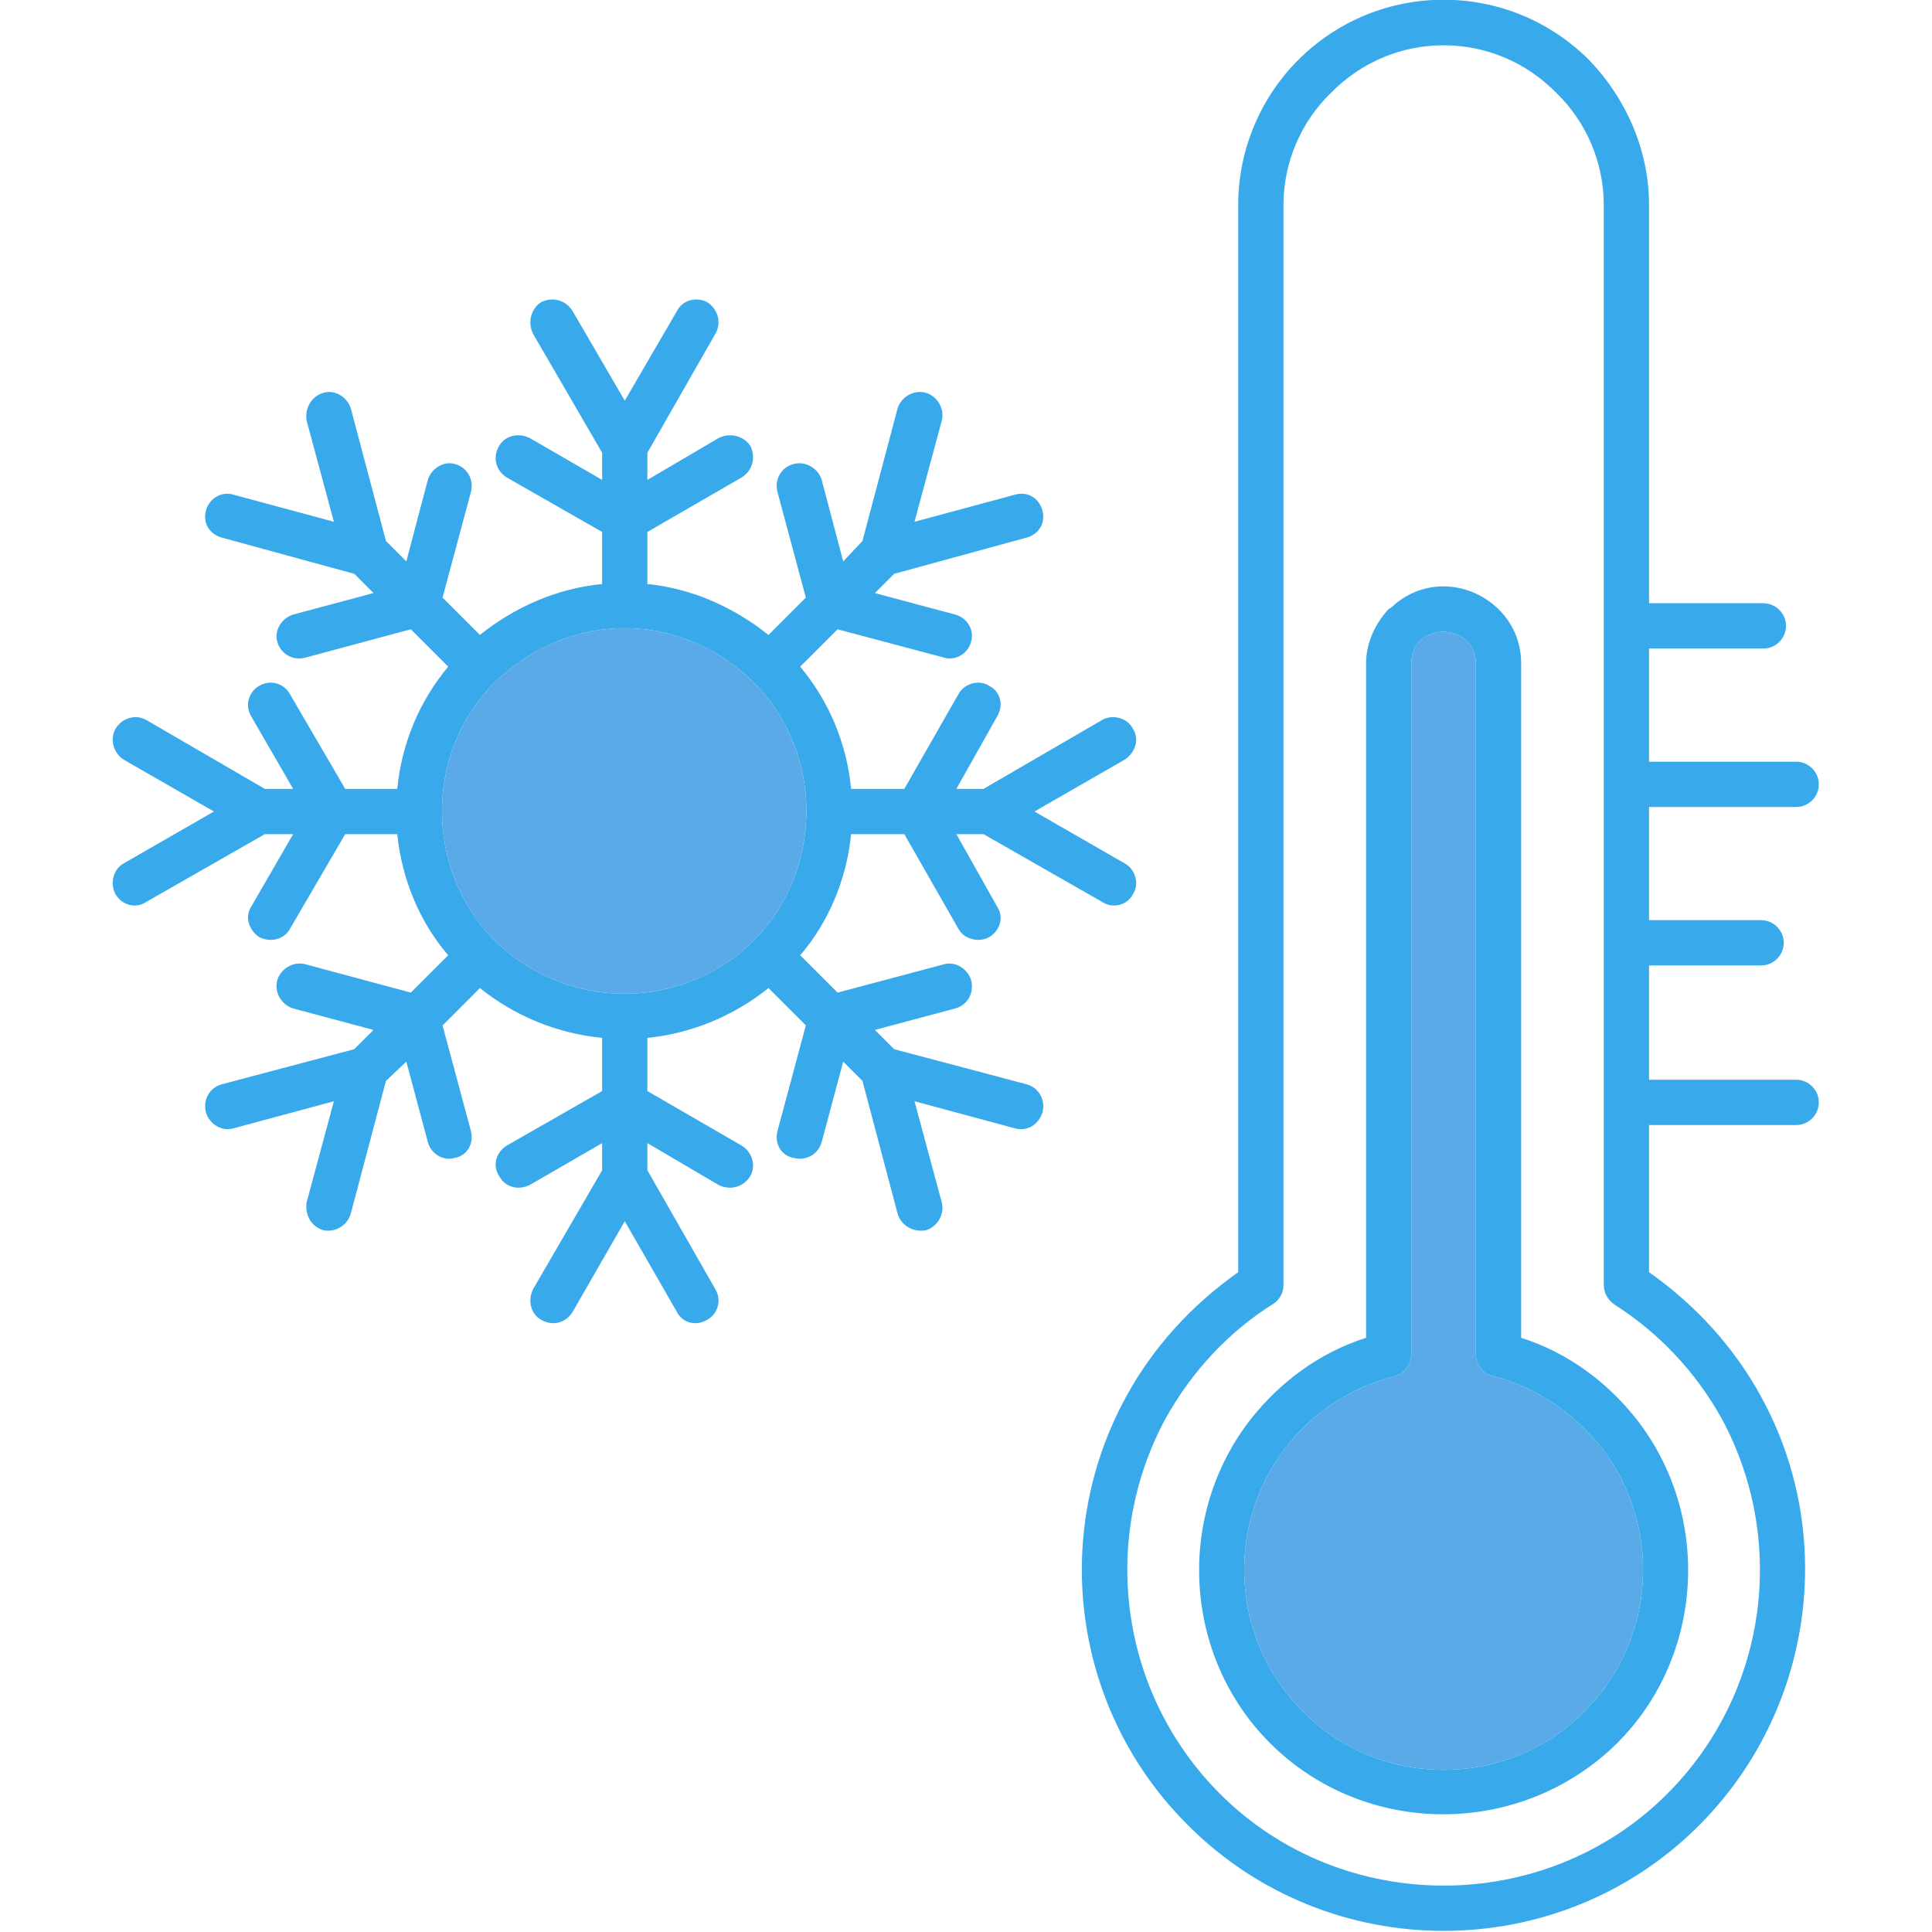
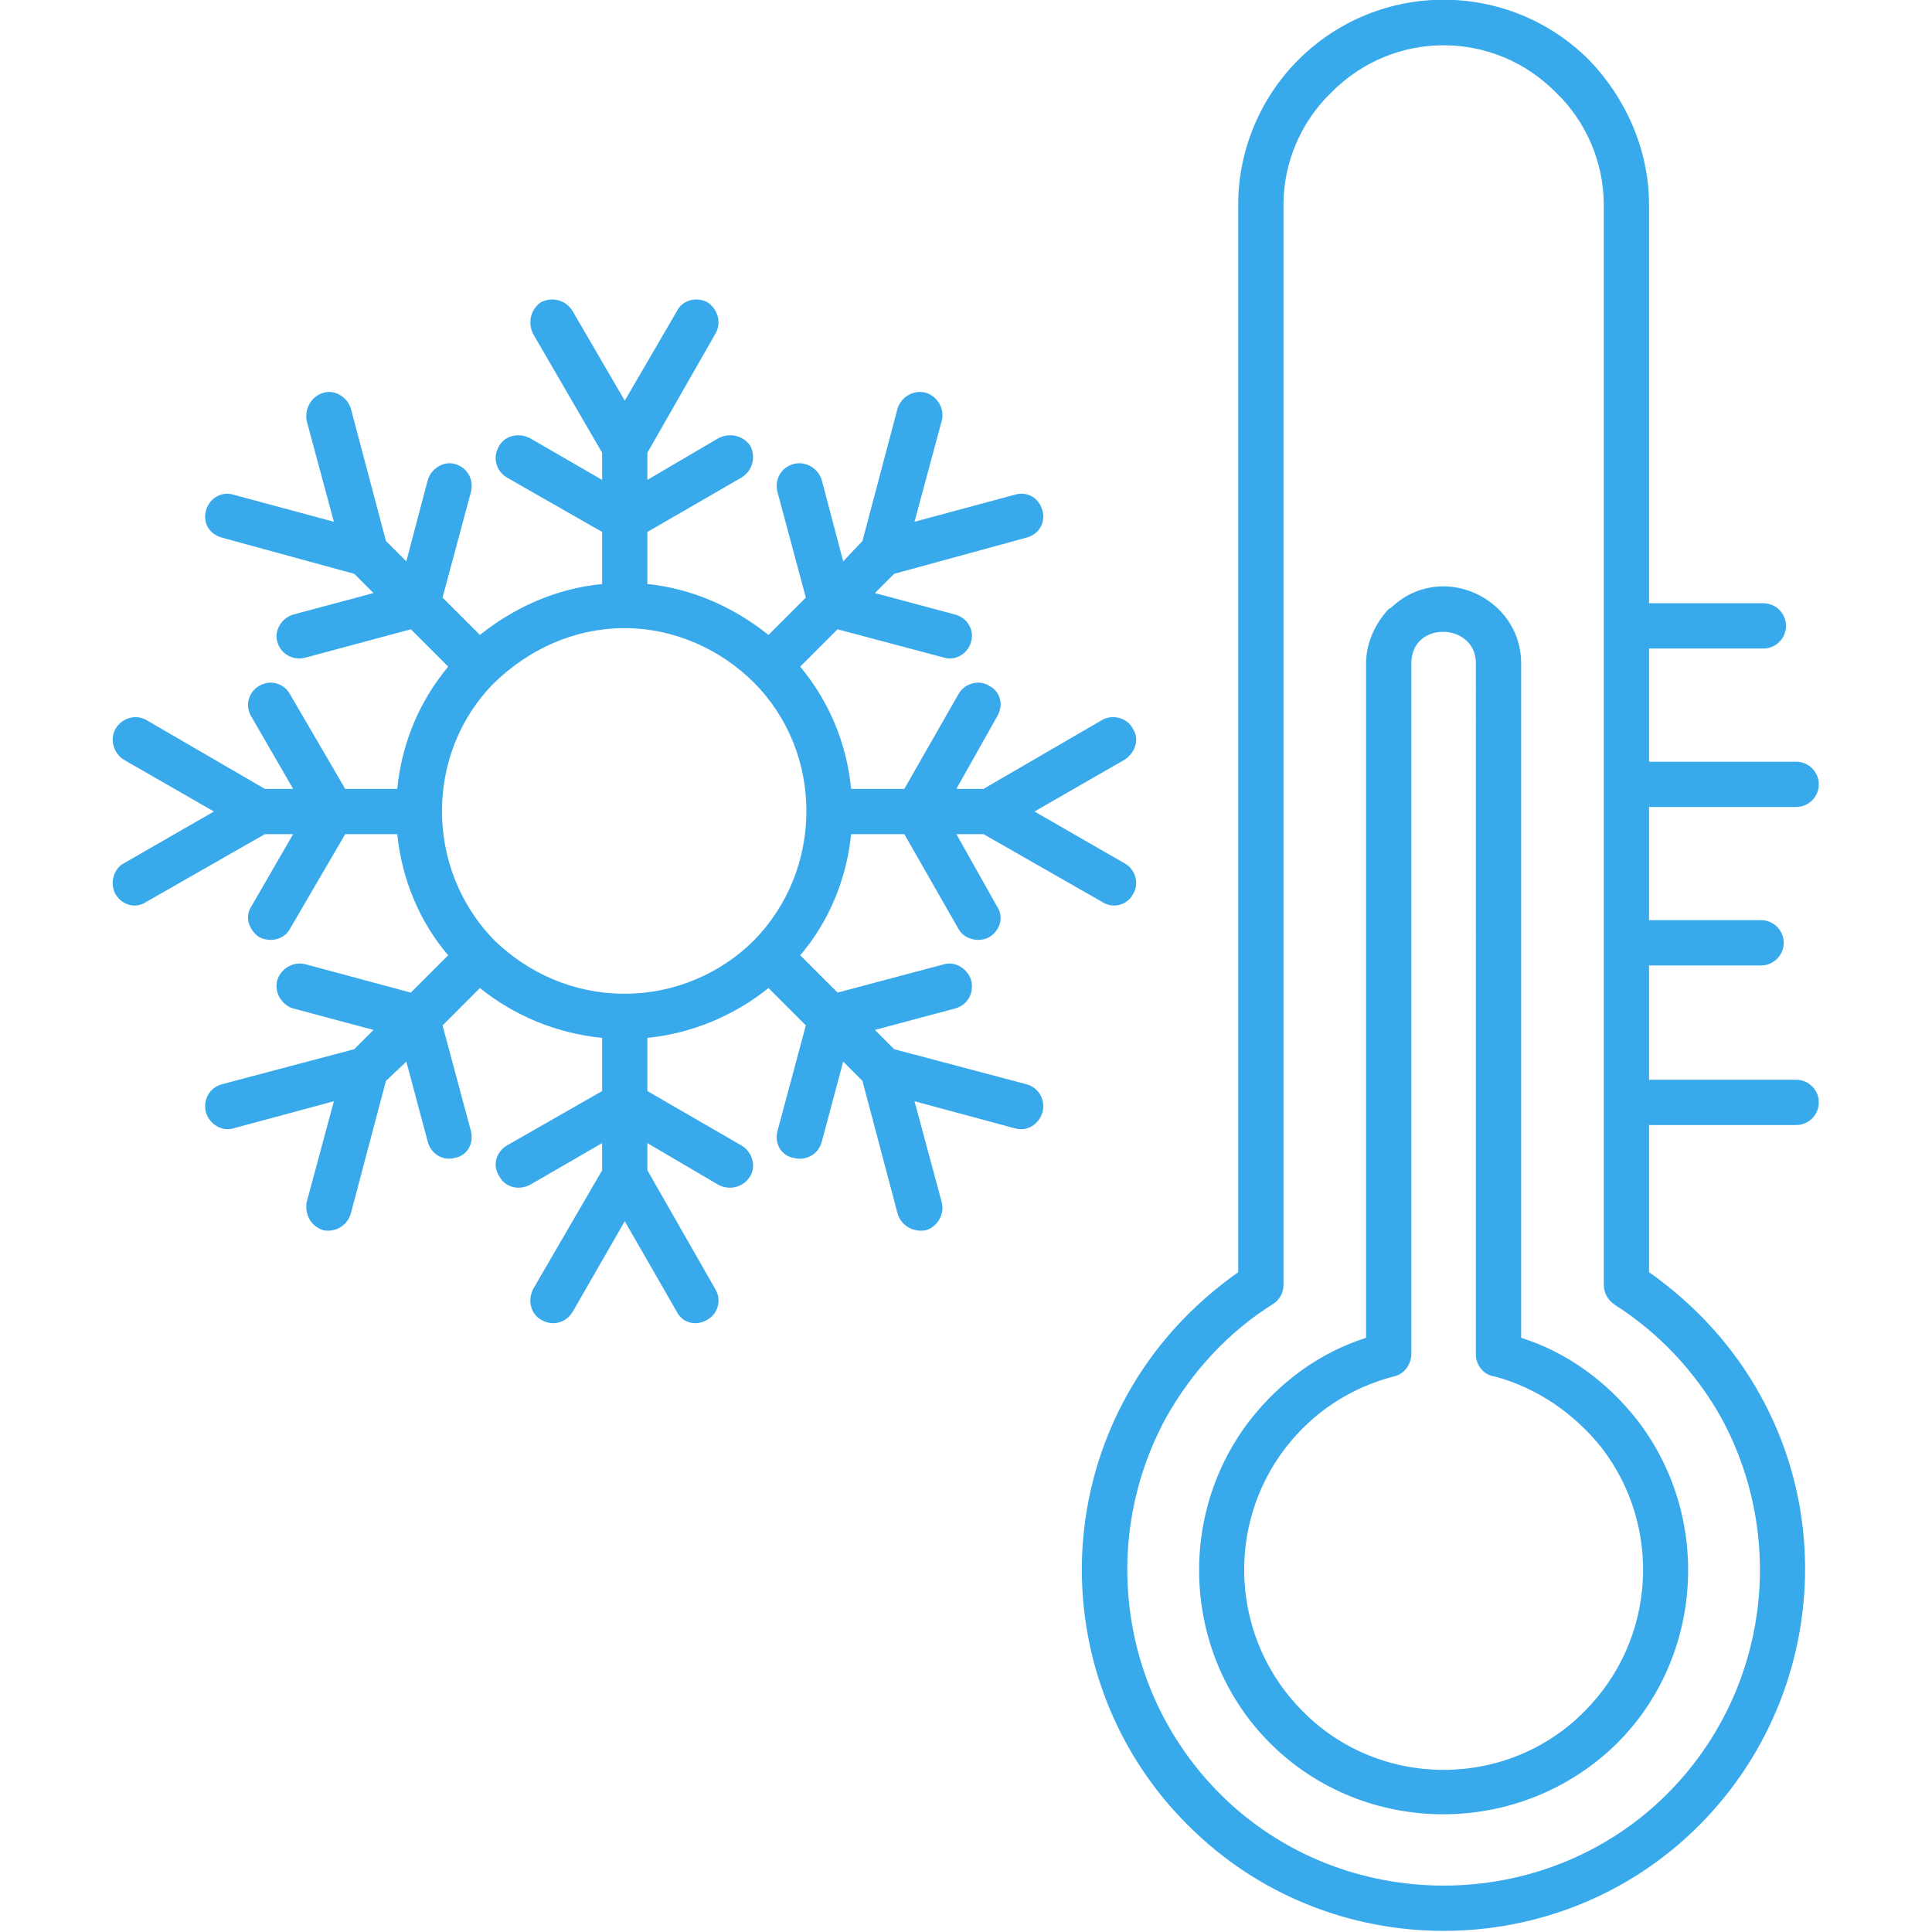
<svg xmlns="http://www.w3.org/2000/svg" version="1.1" width="512" height="512" x="0" y="0" viewBox="0 0 1707 1707" style="enable-background:new 0 0 512 512" xml:space="preserve" fill-rule="evenodd" class="">
  <g>
    <path fill="#38aaeb" fill-rule="nonzero" d="M572 516c40 4 77 21 107 45l33-33-25-93c-3-11 3-22 14-25s22 4 25 14l19 72 17-18 31-117c3-10 14-17 25-14 10 3 17 14 14 25l-24 89 89-24c11-3 21 3 24 14s-3 21-14 24l-117 32-17 17 71 19c11 3 17 14 14 24-3 11-14 17-24 14l-94-25-33 33c25 30 41 67 45 108h47l48-84c5-9 18-13 27-7 10 5 13 17 7 27l-36 64h24l105-61c9-5 22-2 27 8 6 9 2 21-7 27l-80 46 80 46c9 5 13 18 7 27-5 10-18 13-27 7l-105-60h-24l36 64c6 9 3 21-7 27-9 5-22 2-27-7l-48-84h-47c-4 40-20 78-45 107l33 33 94-25c10-3 21 4 24 14 3 11-3 22-14 25l-71 19 17 17 117 31c11 3 17 14 14 25-3 10-13 17-24 14l-89-24 24 89c3 11-4 22-14 25-11 2-22-4-25-15l-31-117-17-17-19 71c-3 11-14 17-25 14-11-2-17-13-14-24l25-93-33-33c-30 24-67 40-107 44v47l83 48c10 6 13 18 8 27-6 10-18 13-28 8l-63-37v24l60 105c6 10 2 22-7 27-10 6-22 3-27-7l-46-80-46 80c-6 10-18 13-28 7-9-5-12-17-7-27l61-105v-24l-64 37c-10 5-22 2-27-8-6-9-3-21 7-27l84-48v-47c-41-4-78-20-108-44l-33 33 25 93c3 11-3 22-14 24-10 3-21-3-24-14l-19-71-18 17-31 117c-3 11-14 17-24 15-11-3-17-14-15-25l24-89-89 24c-10 3-21-4-24-14-3-11 3-22 14-25l117-31 17-17-71-19c-10-3-17-14-14-25 3-10 14-17 25-14l93 25 33-33c-25-29-41-67-45-107h-46l-49 84c-5 9-17 12-27 7-9-6-13-18-7-27l37-64h-25l-105 60c-9 6-21 3-27-7-5-9-2-22 7-27l80-46-80-46c-9-6-12-18-7-27 6-10 18-13 27-8l105 61h25l-37-64c-6-10-2-22 7-27 10-6 22-2 27 7l49 84h46c4-41 20-78 45-108l-33-33-93 25c-11 3-22-3-25-14-3-10 4-21 14-24l71-19-17-17-117-32c-11-3-17-13-14-24s14-17 24-14l89 24-24-89c-2-11 4-22 15-25 10-3 21 4 24 14l31 117 18 18 19-72c3-10 14-17 24-14 11 3 17 14 14 25l-25 93 33 33c30-24 67-41 108-45v-46l-84-48c-10-6-13-18-7-28 5-9 17-12 27-7l64 37v-24l-61-105c-5-10-2-22 7-28 10-5 22-2 28 8l46 79 46-79c5-10 17-13 27-8 9 6 13 18 7 28l-60 105v24l63-37c10-5 22-2 28 7 5 10 2 22-8 28l-83 48zm832-463c32 33 53 79 53 128v352h101c11 0 20 9 20 20s-9 20-20 20h-101v100h130c11 0 20 9 20 20s-9 20-20 20h-130v100h99c11 0 20 9 20 20s-9 20-20 20h-99v101h130c11 0 20 9 20 20s-9 20-20 20h-130v130c41 29 75 66 99 110 68 124 45 279-55 379-124 124-327 124-451 0-101-100-123-255-55-379 24-44 58-81 99-110V181c0-49 20-95 53-128 71-71 186-71 257 0zm-60 1129c41 13 76 39 102 72 67 86 59 210-17 286-85 84-223 84-307 0-76-76-84-200-17-286 26-33 61-59 102-72V586c0-18 8-35 20-48 1 0 1-1 2-1 44-42 115-9 115 49zm71 97c-24-30-57-53-95-63-9-1-16-10-16-19V586c0-36-57-38-57 0v610c0 9-6 18-15 20-39 10-72 32-96 63-54 70-48 170 15 233 68 69 181 69 249 0 63-63 69-163 15-233zM1176 82c-26 25-42 61-42 99v954c0 7-3 13-9 17-40 25-72 60-95 101-59 109-40 244 48 332 108 108 287 108 395 0 88-88 107-223 48-332-23-41-55-75-94-100-6-4-10-10-10-18V181c0-38-16-74-42-99-55-56-144-56-199 0zM666 603c-29-29-70-48-114-48-45 0-85 19-115 48-62 62-62 165 0 228 30 29 70 47 115 47 44 0 85-18 114-47 62-63 62-166 0-228z" opacity="1" data-original="#006ea7" class="" />
    <g fill="#59aae7">
-       <path d="M666 831c62-63 62-166 0-228-29-29-70-48-114-48-45 0-85 19-115 48-62 62-62 165 0 228 30 29 70 47 115 47 44 0 85-18 114-47zM1415 1279c-24-30-57-53-95-63-9-1-16-10-16-19V586c0-36-57-38-57 0v610c0 9-6 18-15 20-39 10-72 32-96 63-54 70-48 170 15 233 68 69 181 69 249 0 63-63 69-163 15-233z" fill="#59aae7" opacity="1" data-original="#59aae7" />
-     </g>
+       </g>
  </g>
</svg>